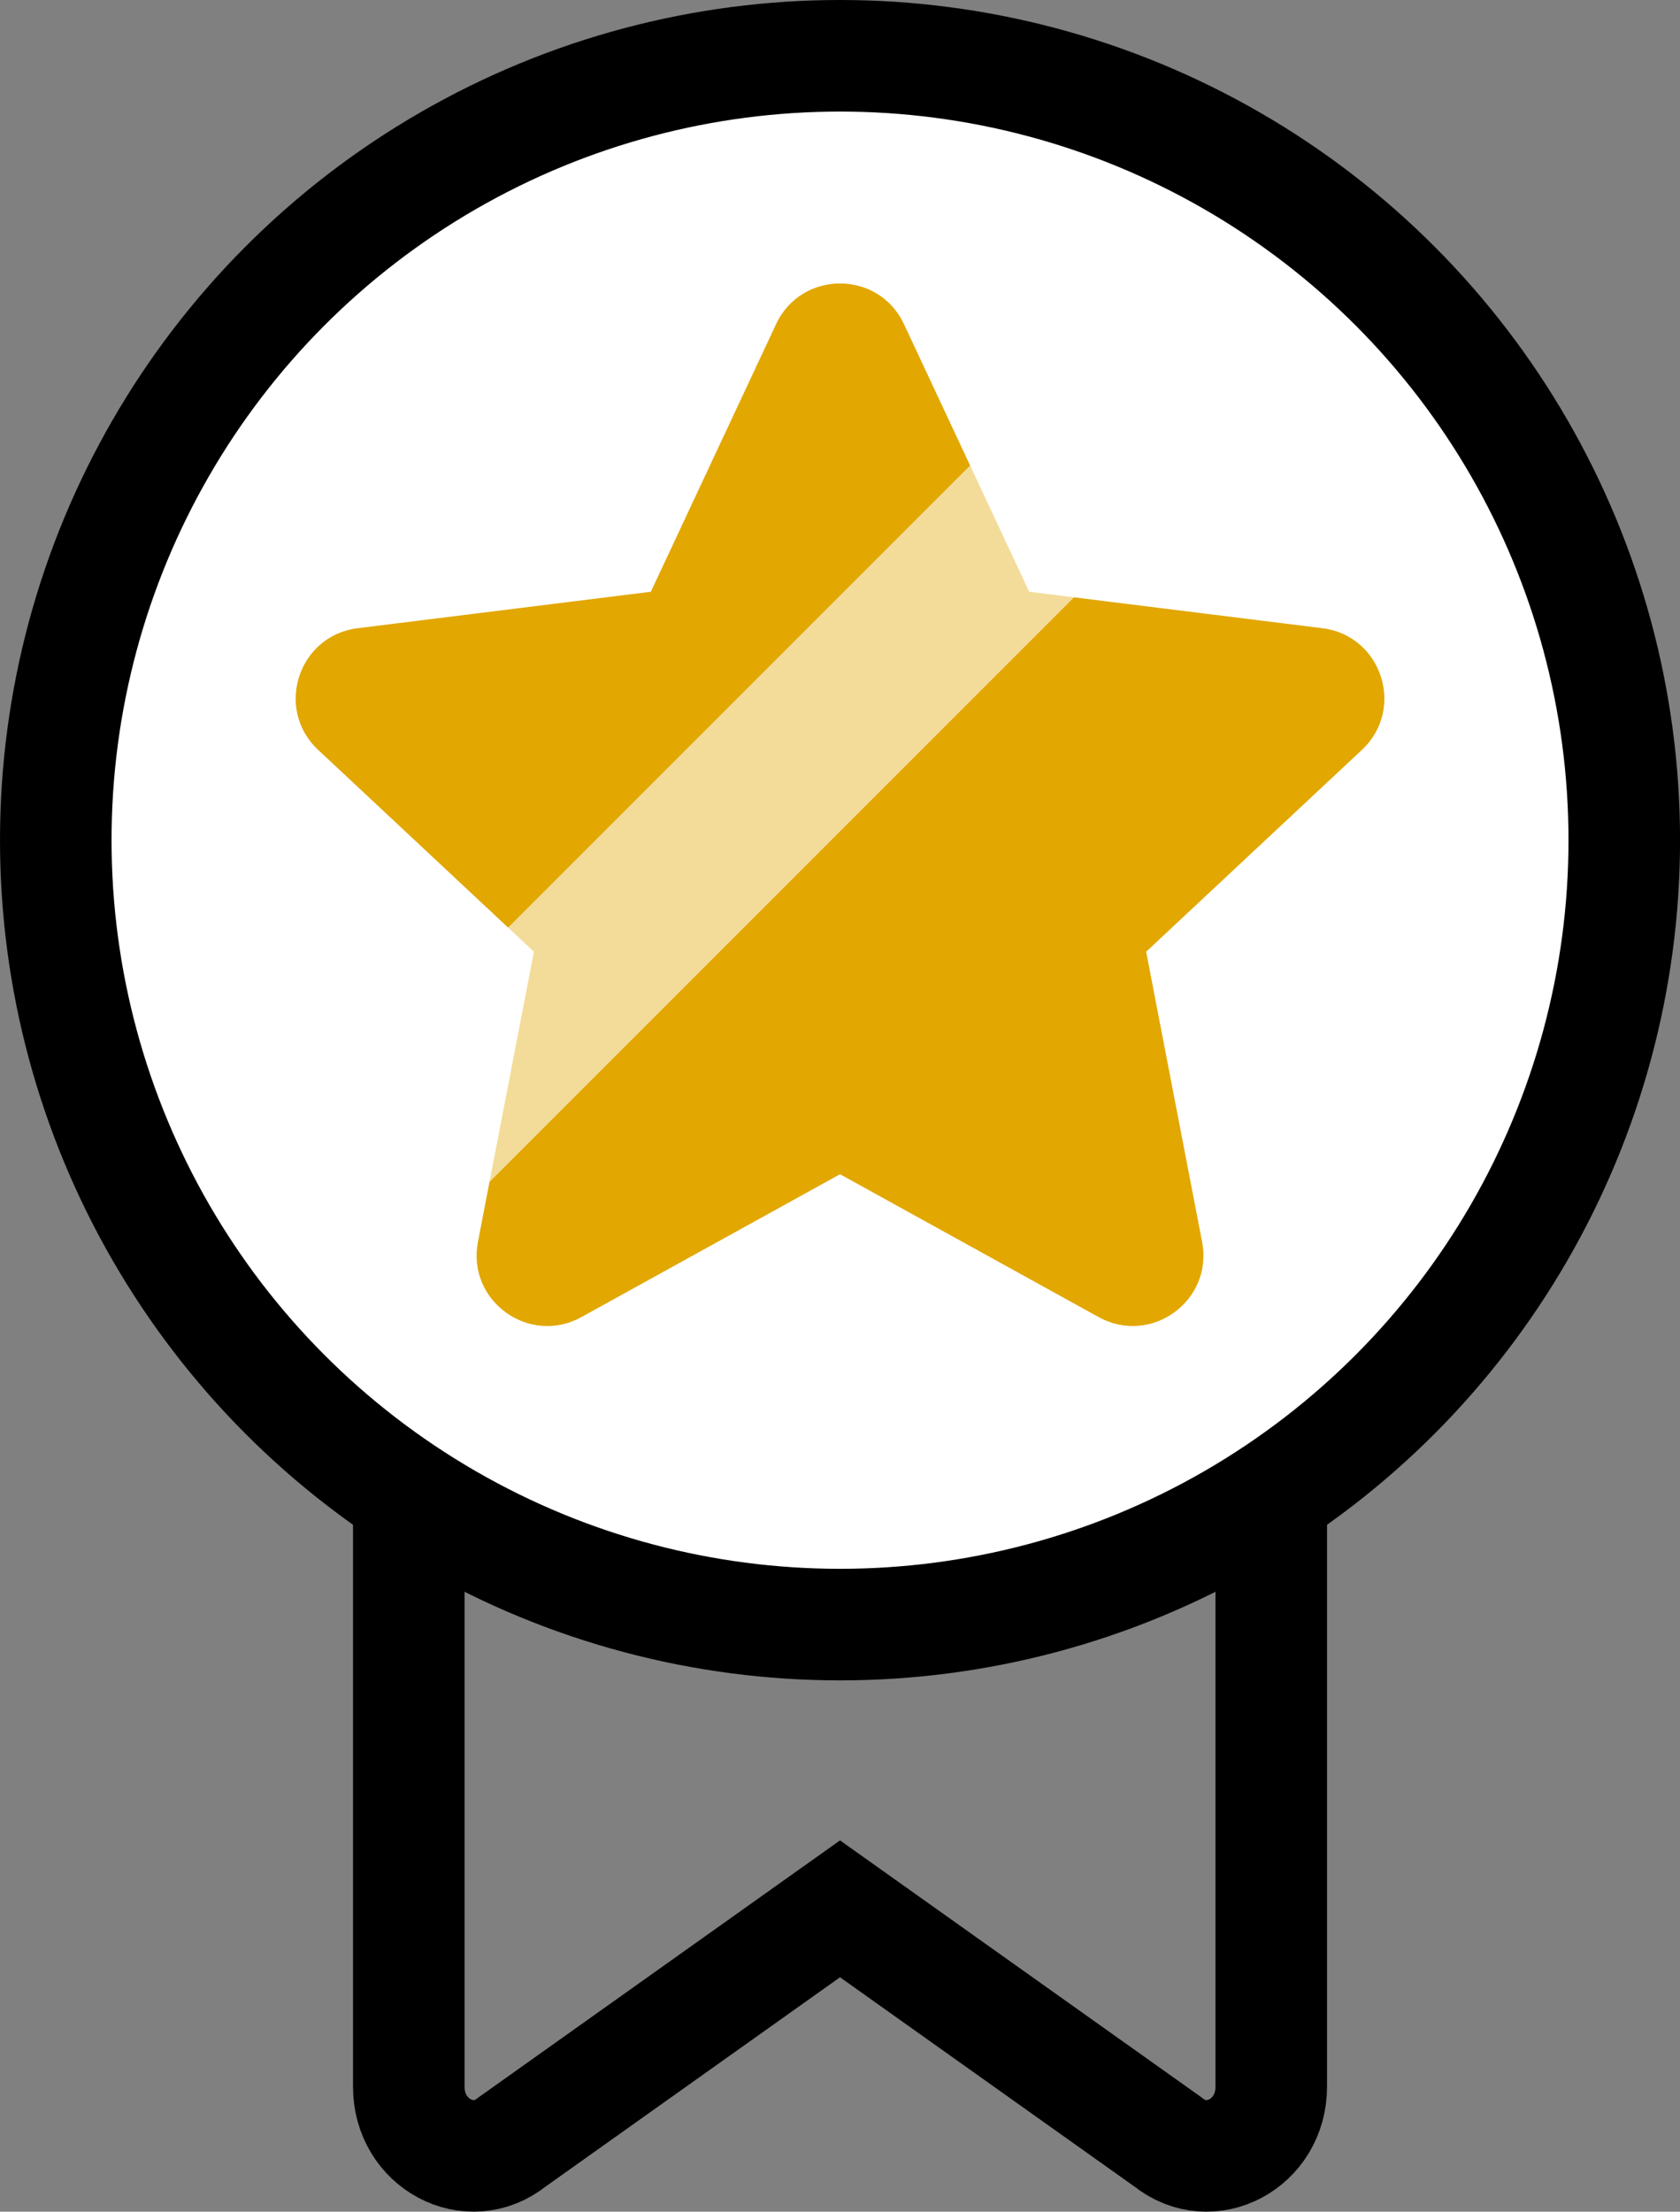
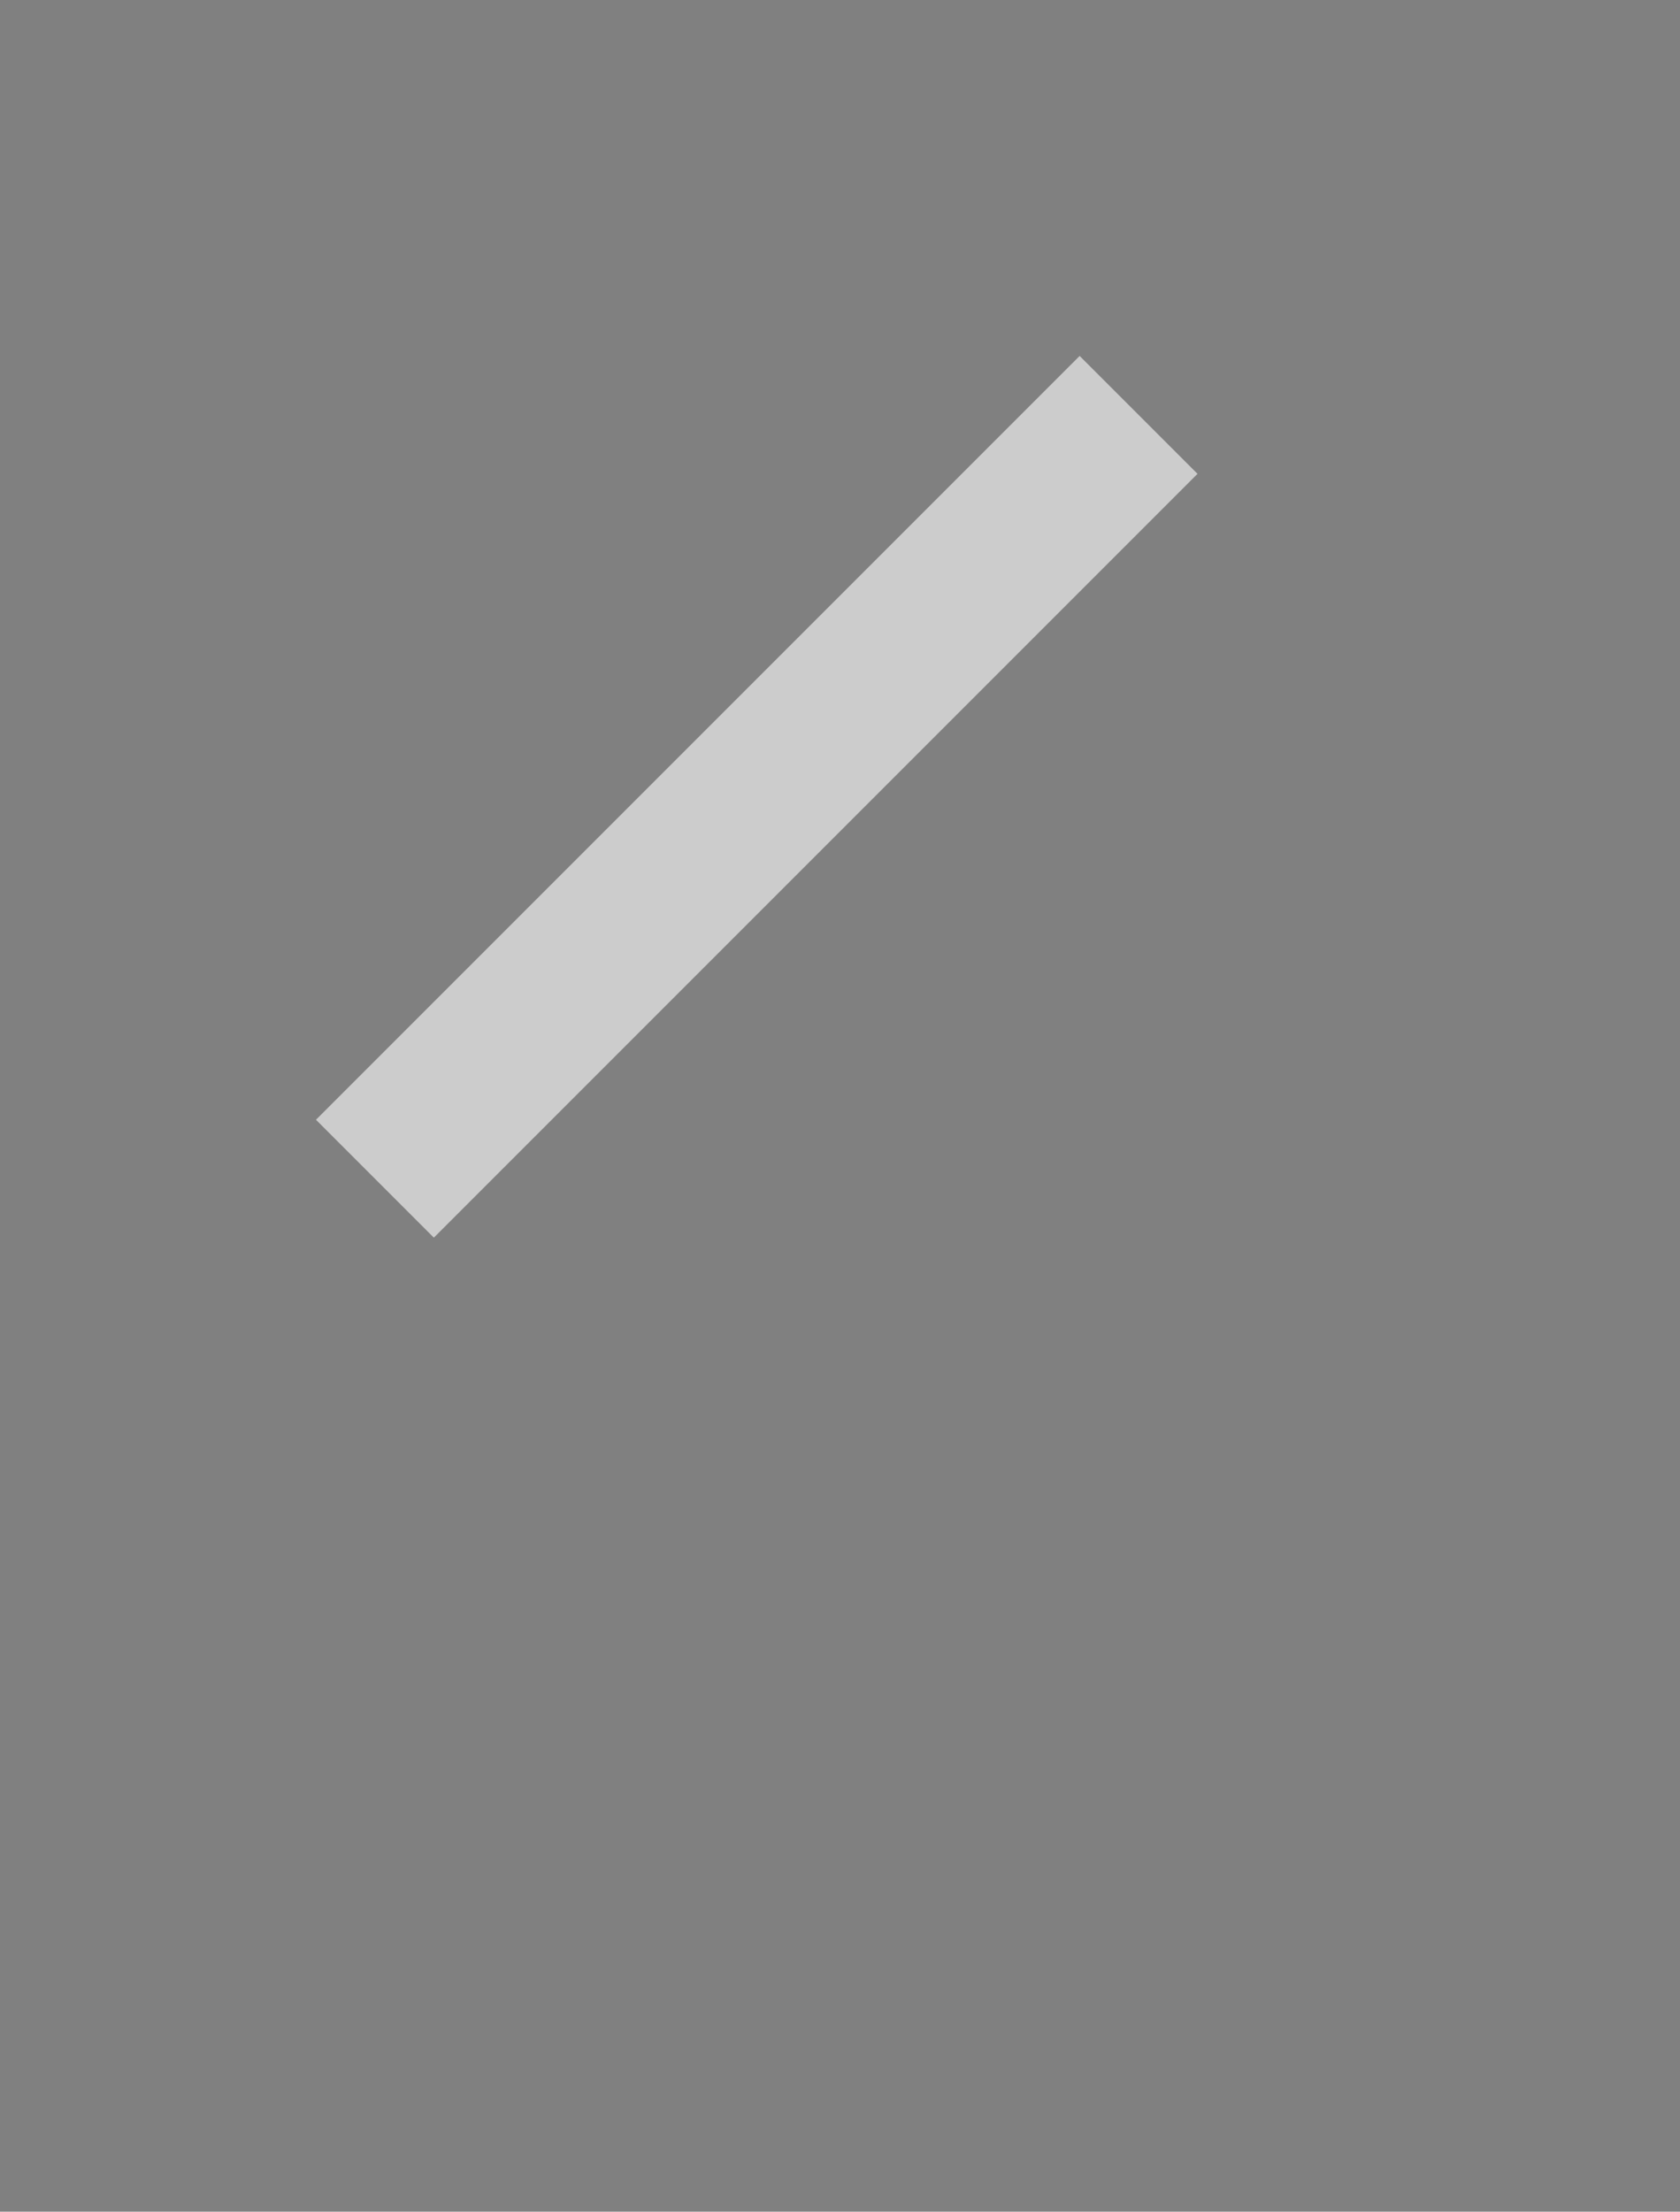
<svg xmlns="http://www.w3.org/2000/svg" id="Ebene_1" data-name="Ebene 1" viewBox="0 0 376.53 495.59">
  <rect x="0" y="0" width="376.53" height="495.59" fill="#808080" stroke="none" />
  <defs>
    <style> .cls-1, .cls-2 { fill: #fff; } .cls-1, .cls-3 { stroke: #000; stroke-miterlimit: 10; stroke-width: 25px; } .cls-2 { opacity: .6; } .cls-4 { fill: #e2a700; } .cls-3 { fill: none; } </style>
  </defs>
-   <circle class="cls-1" cx="188.27" cy="188.27" r="175.77" />
-   <path class="cls-3" d="M284.92,335.46v132.16c0,12.75-13.66,20.01-23.19,12.32l-73.46-52.21-73.46,52.21c-9.53,7.68-23.19.43-23.19-12.32v-134.12" />
-   <path class="cls-4" d="M202.6,72.63l28.07,59.97,65.71,8.17c13.32,1.66,18.66,18.09,8.86,27.26l-48.36,45.23,12.54,65.02c2.54,13.18-11.44,23.33-23.19,16.85l-57.96-32.01-57.96,32.01c-11.75,6.49-25.73-3.67-23.19-16.85l12.54-65.02-48.36-45.23c-9.8-9.17-4.46-25.6,8.86-27.26l65.71-8.17,28.07-59.97c5.69-12.15,22.97-12.15,28.66,0Z" />
  <rect class="cls-2" x="150.92" y="57.52" width="37.36" height="242.05" transform="translate(175.93 -67.63) rotate(45)" />
</svg>